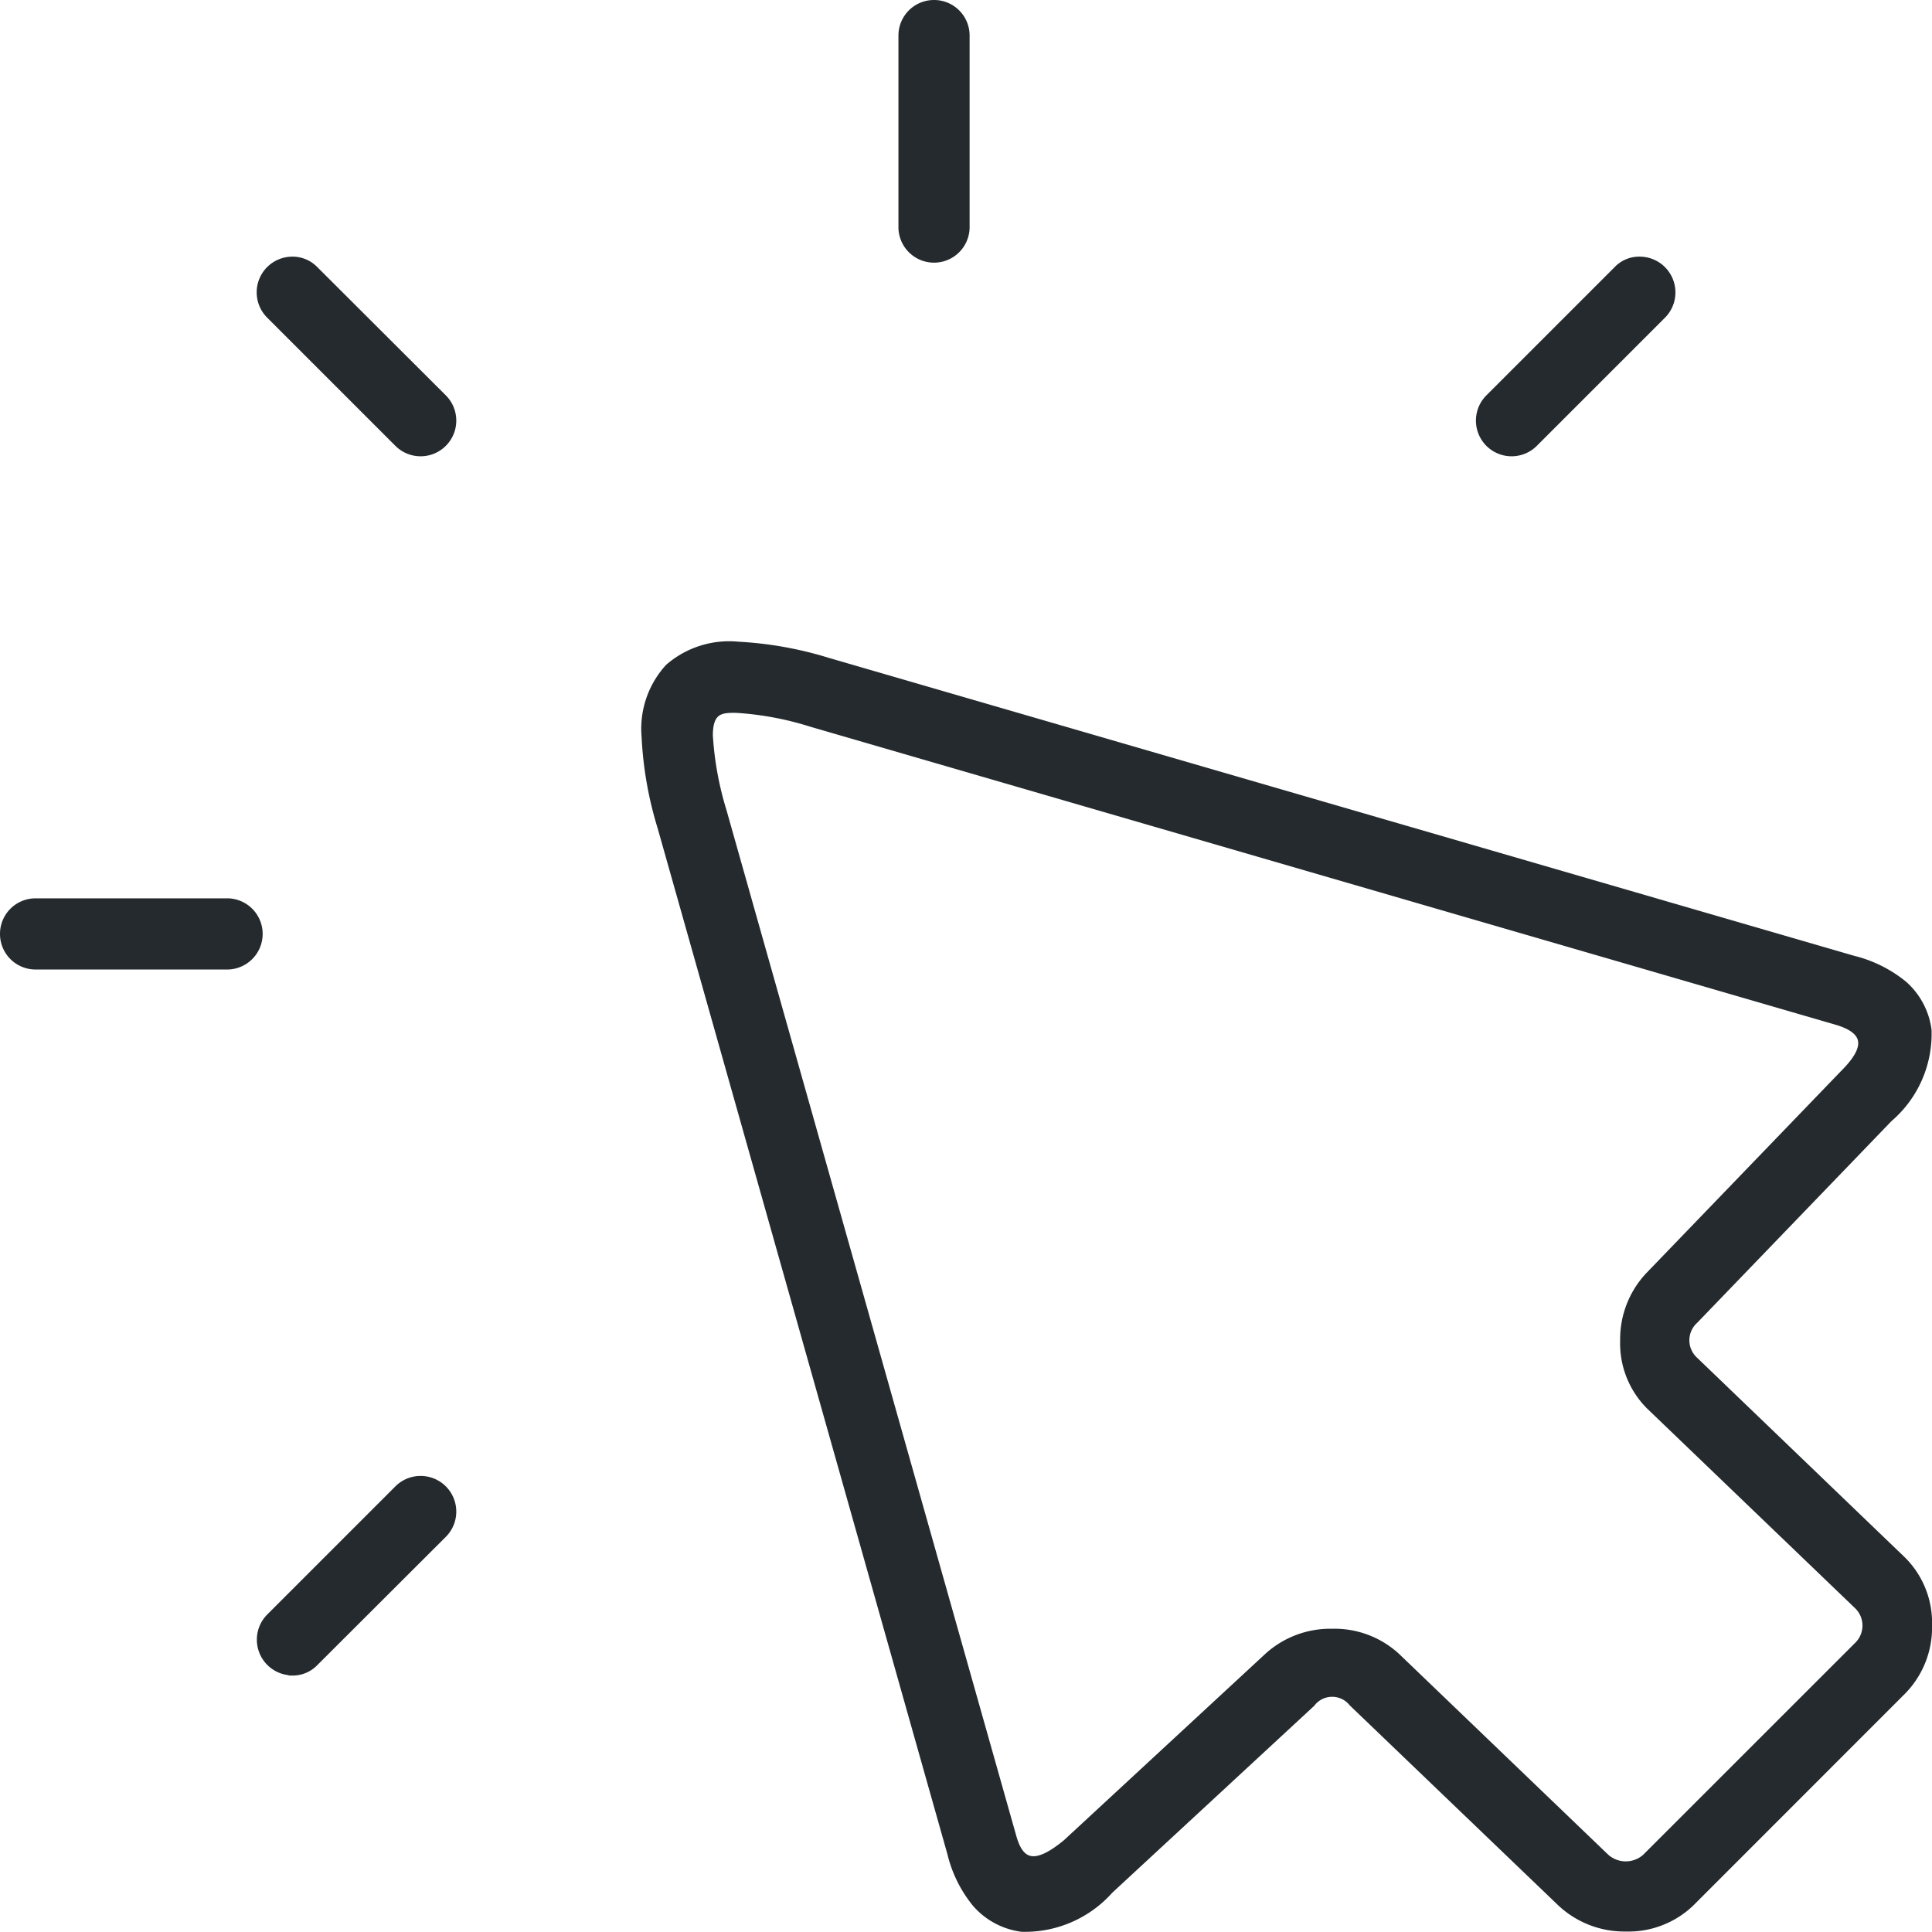
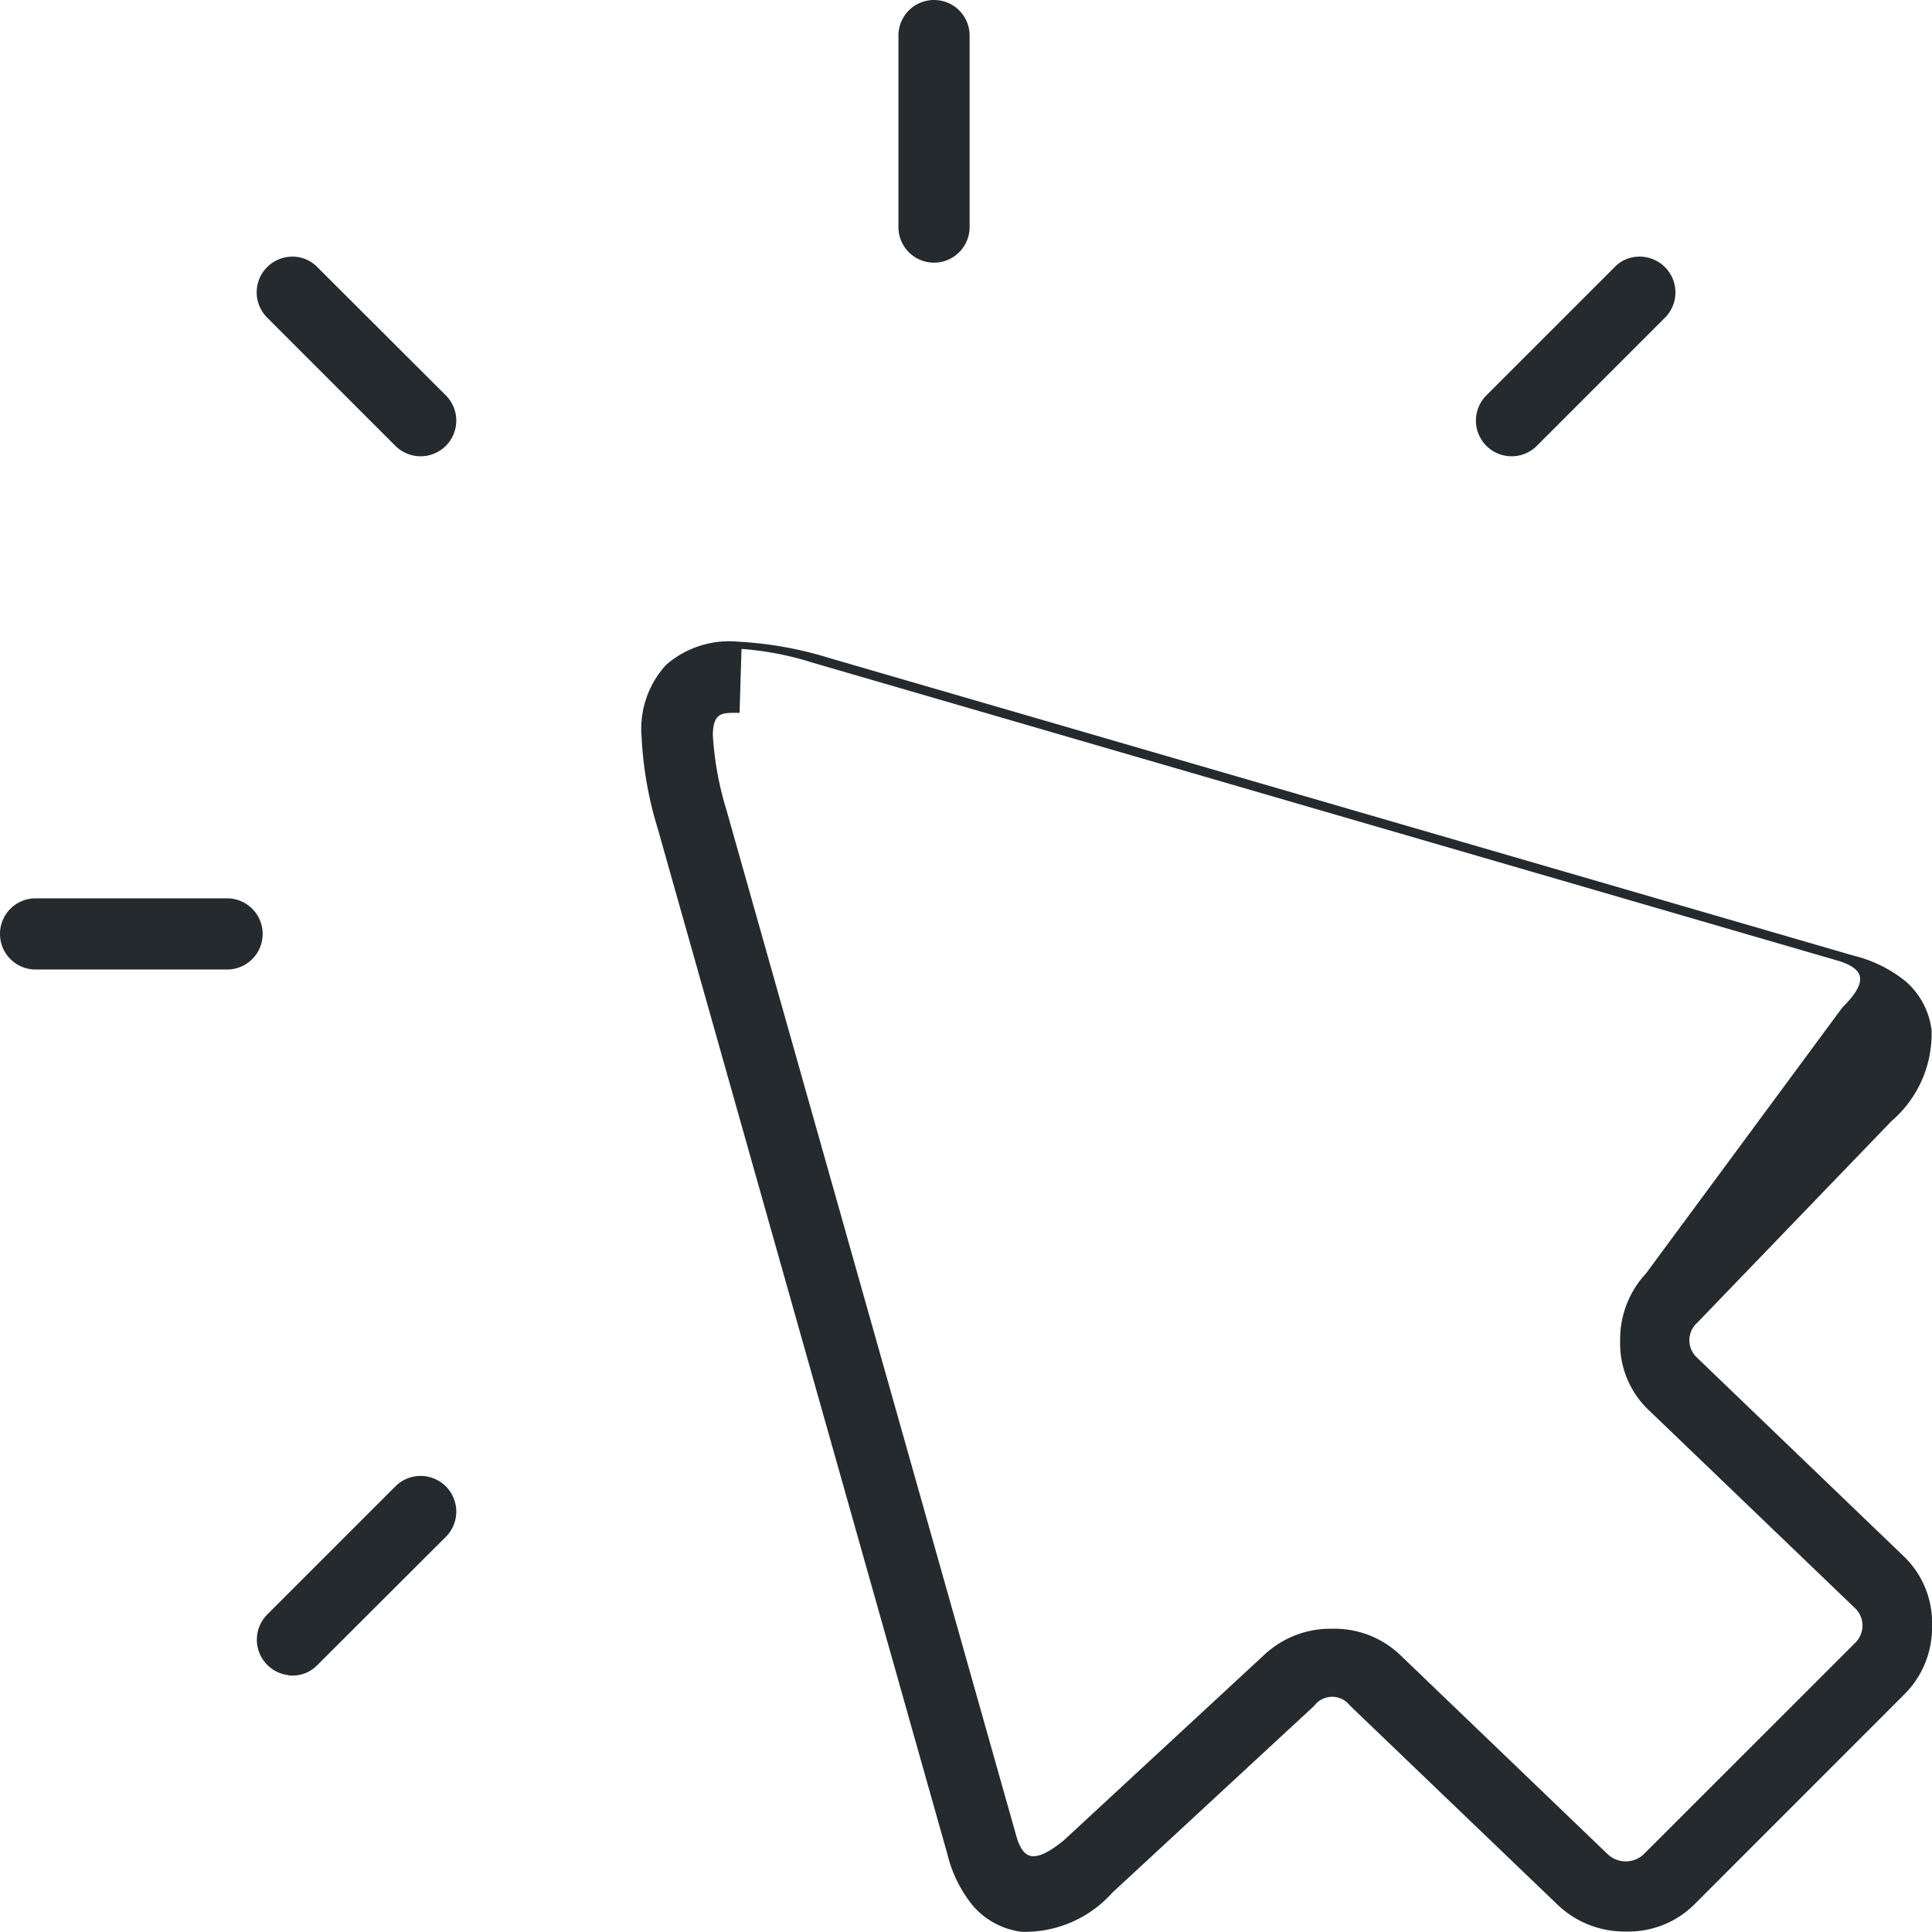
<svg xmlns="http://www.w3.org/2000/svg" width="55.194" height="55.199" viewBox="0 0 55.194 55.199">
-   <path id="cursor-click-svgrepo-com" d="M20.987,18.332A2.641,2.641,0,0,0,19,18.965a2.6,2.6,0,0,0-.671,1.98,10.506,10.506,0,0,0,.458,2.6l8.277,29.306a3.594,3.594,0,0,0,.715,1.437,2.105,2.105,0,0,0,1.309.7A3.244,3.244,0,0,0,31.606,53.9l5.764-5.335a.739.739,0,0,1,1.166-.011L44.5,54.274a2.657,2.657,0,0,0,1.852.706,2.572,2.572,0,0,0,1.857-.719L54.267,48.2a2.592,2.592,0,0,0,.728-1.863,2.527,2.527,0,0,0-.742-1.87l-5.958-5.725a.772.772,0,0,1,.024-1.127l5.549-5.76a3.182,3.182,0,0,0,1.113-2.53,2.1,2.1,0,0,0-.7-1.309,3.682,3.682,0,0,0-1.441-.715L23.549,18.79A10.546,10.546,0,0,0,20.987,18.332Zm-.055,1.833a8.912,8.912,0,0,1,2.145.4l29.287,8.513c1.184.345.664,1.03.187,1.507L47,36.345a2.652,2.652,0,0,0-.715,1.852,2.528,2.528,0,0,0,.739,1.87l5.958,5.72a.789.789,0,0,1-.013,1.118l-6.059,6.057a.851.851,0,0,1-1.142-.011l-5.958-5.72a2.619,2.619,0,0,0-1.852-.7,2.655,2.655,0,0,0-1.833.682l-5.765,5.335c-.88.726-1.305.6-1.522-.17L20.559,23.073a9.216,9.216,0,0,1-.394-2.163c0-.746.363-.746.766-.746ZM8.246,47.663A.92.92,0,0,1,7.6,46.1l3.666-3.666a.919.919,0,0,1,1.3,1.3L8.893,47.4a.877.877,0,0,1-.647.268Zm38.5-40.331A.922.922,0,0,1,47.4,8.9l-3.666,3.666a.919.919,0,0,1-1.3-1.3L46.1,7.6a.865.865,0,0,1,.642-.268Zm-38.5,0A.92.92,0,0,0,7.6,8.9l3.666,3.666a.919.919,0,0,0,1.3-1.3L8.893,7.6a.884.884,0,0,0-.647-.268ZM0,26.581a.915.915,0,0,1,.917-.917h5.5a.917.917,0,0,1,0,1.833H.917A.915.915,0,0,1,0,26.581ZM26.581,0A.915.915,0,0,1,27.5.917v5.5a.917.917,0,0,1-1.833,0V.917A.915.915,0,0,1,26.581,0Z" transform="translate(0.1 0.1)" fill="#242a2d" stroke="#242a2d" stroke-width="0.2" />
+   <path id="cursor-click-svgrepo-com" d="M20.987,18.332A2.641,2.641,0,0,0,19,18.965a2.6,2.6,0,0,0-.671,1.98,10.506,10.506,0,0,0,.458,2.6l8.277,29.306a3.594,3.594,0,0,0,.715,1.437,2.105,2.105,0,0,0,1.309.7A3.244,3.244,0,0,0,31.606,53.9l5.764-5.335a.739.739,0,0,1,1.166-.011L44.5,54.274a2.657,2.657,0,0,0,1.852.706,2.572,2.572,0,0,0,1.857-.719L54.267,48.2a2.592,2.592,0,0,0,.728-1.863,2.527,2.527,0,0,0-.742-1.87l-5.958-5.725a.772.772,0,0,1,.024-1.127l5.549-5.76a3.182,3.182,0,0,0,1.113-2.53,2.1,2.1,0,0,0-.7-1.309,3.682,3.682,0,0,0-1.441-.715L23.549,18.79A10.546,10.546,0,0,0,20.987,18.332Za8.912,8.912,0,0,1,2.145.4l29.287,8.513c1.184.345.664,1.03.187,1.507L47,36.345a2.652,2.652,0,0,0-.715,1.852,2.528,2.528,0,0,0,.739,1.87l5.958,5.72a.789.789,0,0,1-.013,1.118l-6.059,6.057a.851.851,0,0,1-1.142-.011l-5.958-5.72a2.619,2.619,0,0,0-1.852-.7,2.655,2.655,0,0,0-1.833.682l-5.765,5.335c-.88.726-1.305.6-1.522-.17L20.559,23.073a9.216,9.216,0,0,1-.394-2.163c0-.746.363-.746.766-.746ZM8.246,47.663A.92.92,0,0,1,7.6,46.1l3.666-3.666a.919.919,0,0,1,1.3,1.3L8.893,47.4a.877.877,0,0,1-.647.268Zm38.5-40.331A.922.922,0,0,1,47.4,8.9l-3.666,3.666a.919.919,0,0,1-1.3-1.3L46.1,7.6a.865.865,0,0,1,.642-.268Zm-38.5,0A.92.92,0,0,0,7.6,8.9l3.666,3.666a.919.919,0,0,0,1.3-1.3L8.893,7.6a.884.884,0,0,0-.647-.268ZM0,26.581a.915.915,0,0,1,.917-.917h5.5a.917.917,0,0,1,0,1.833H.917A.915.915,0,0,1,0,26.581ZM26.581,0A.915.915,0,0,1,27.5.917v5.5a.917.917,0,0,1-1.833,0V.917A.915.915,0,0,1,26.581,0Z" transform="translate(0.1 0.1)" fill="#242a2d" stroke="#242a2d" stroke-width="0.2" />
</svg>